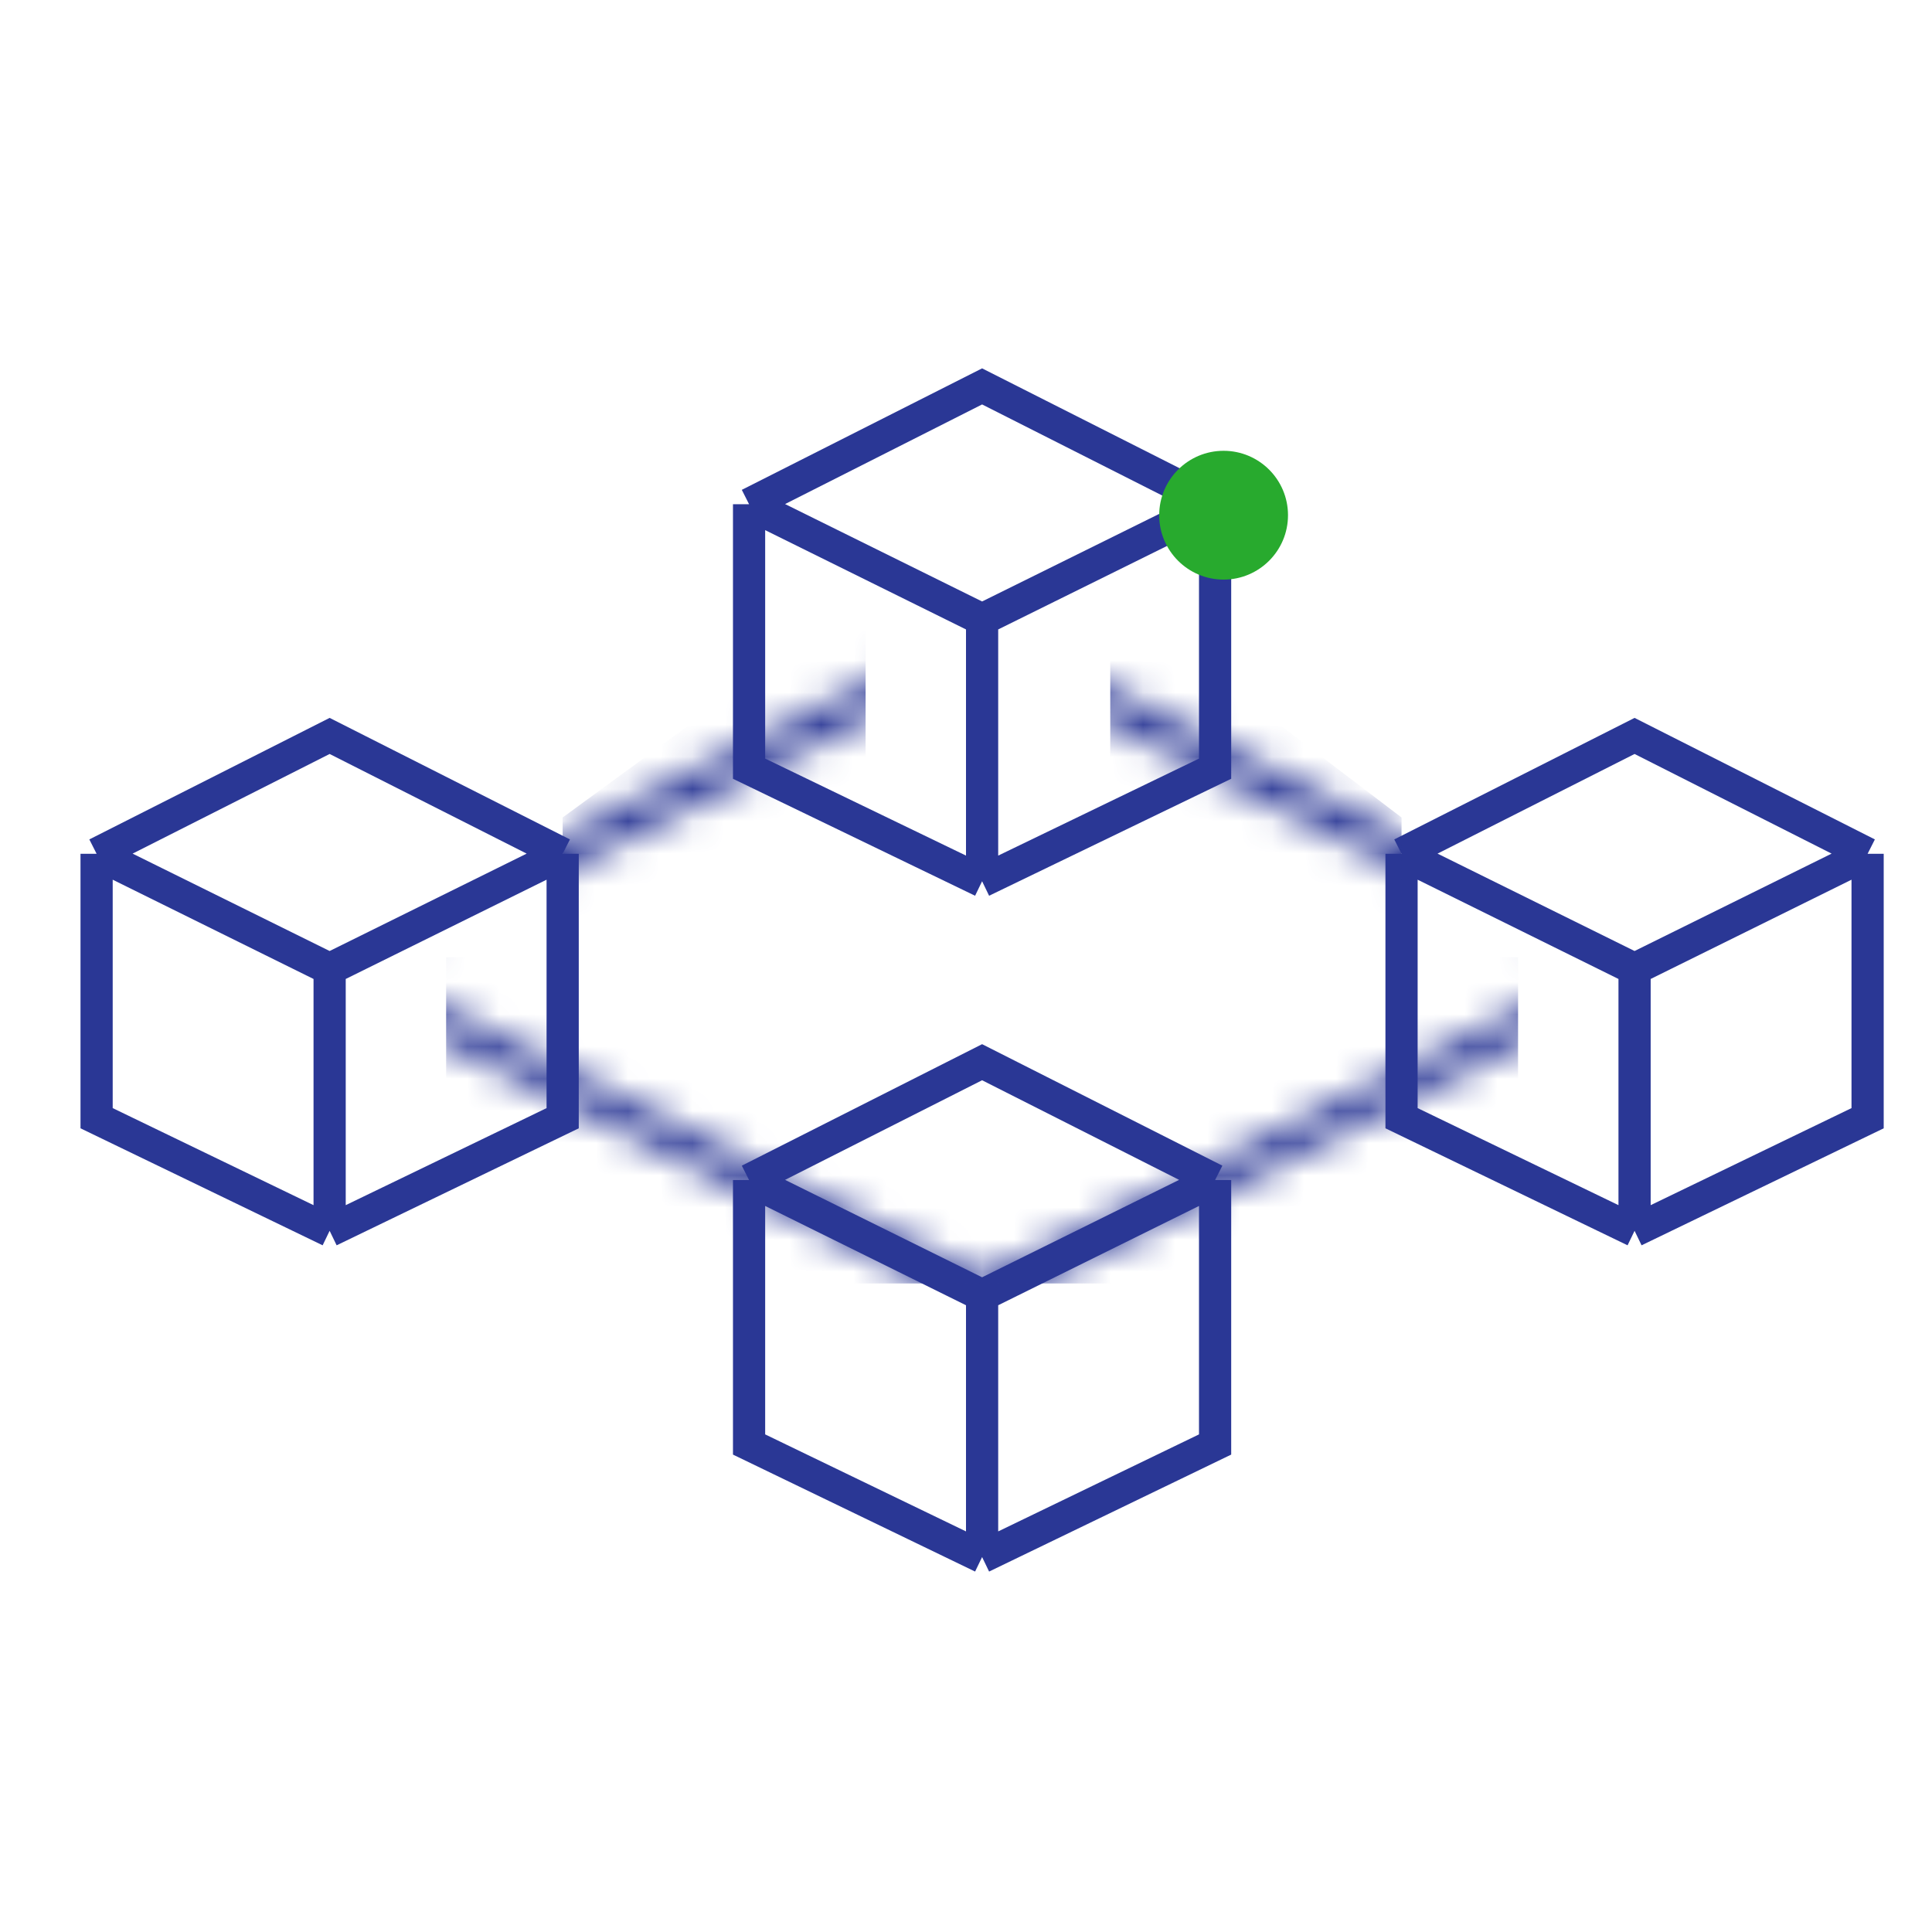
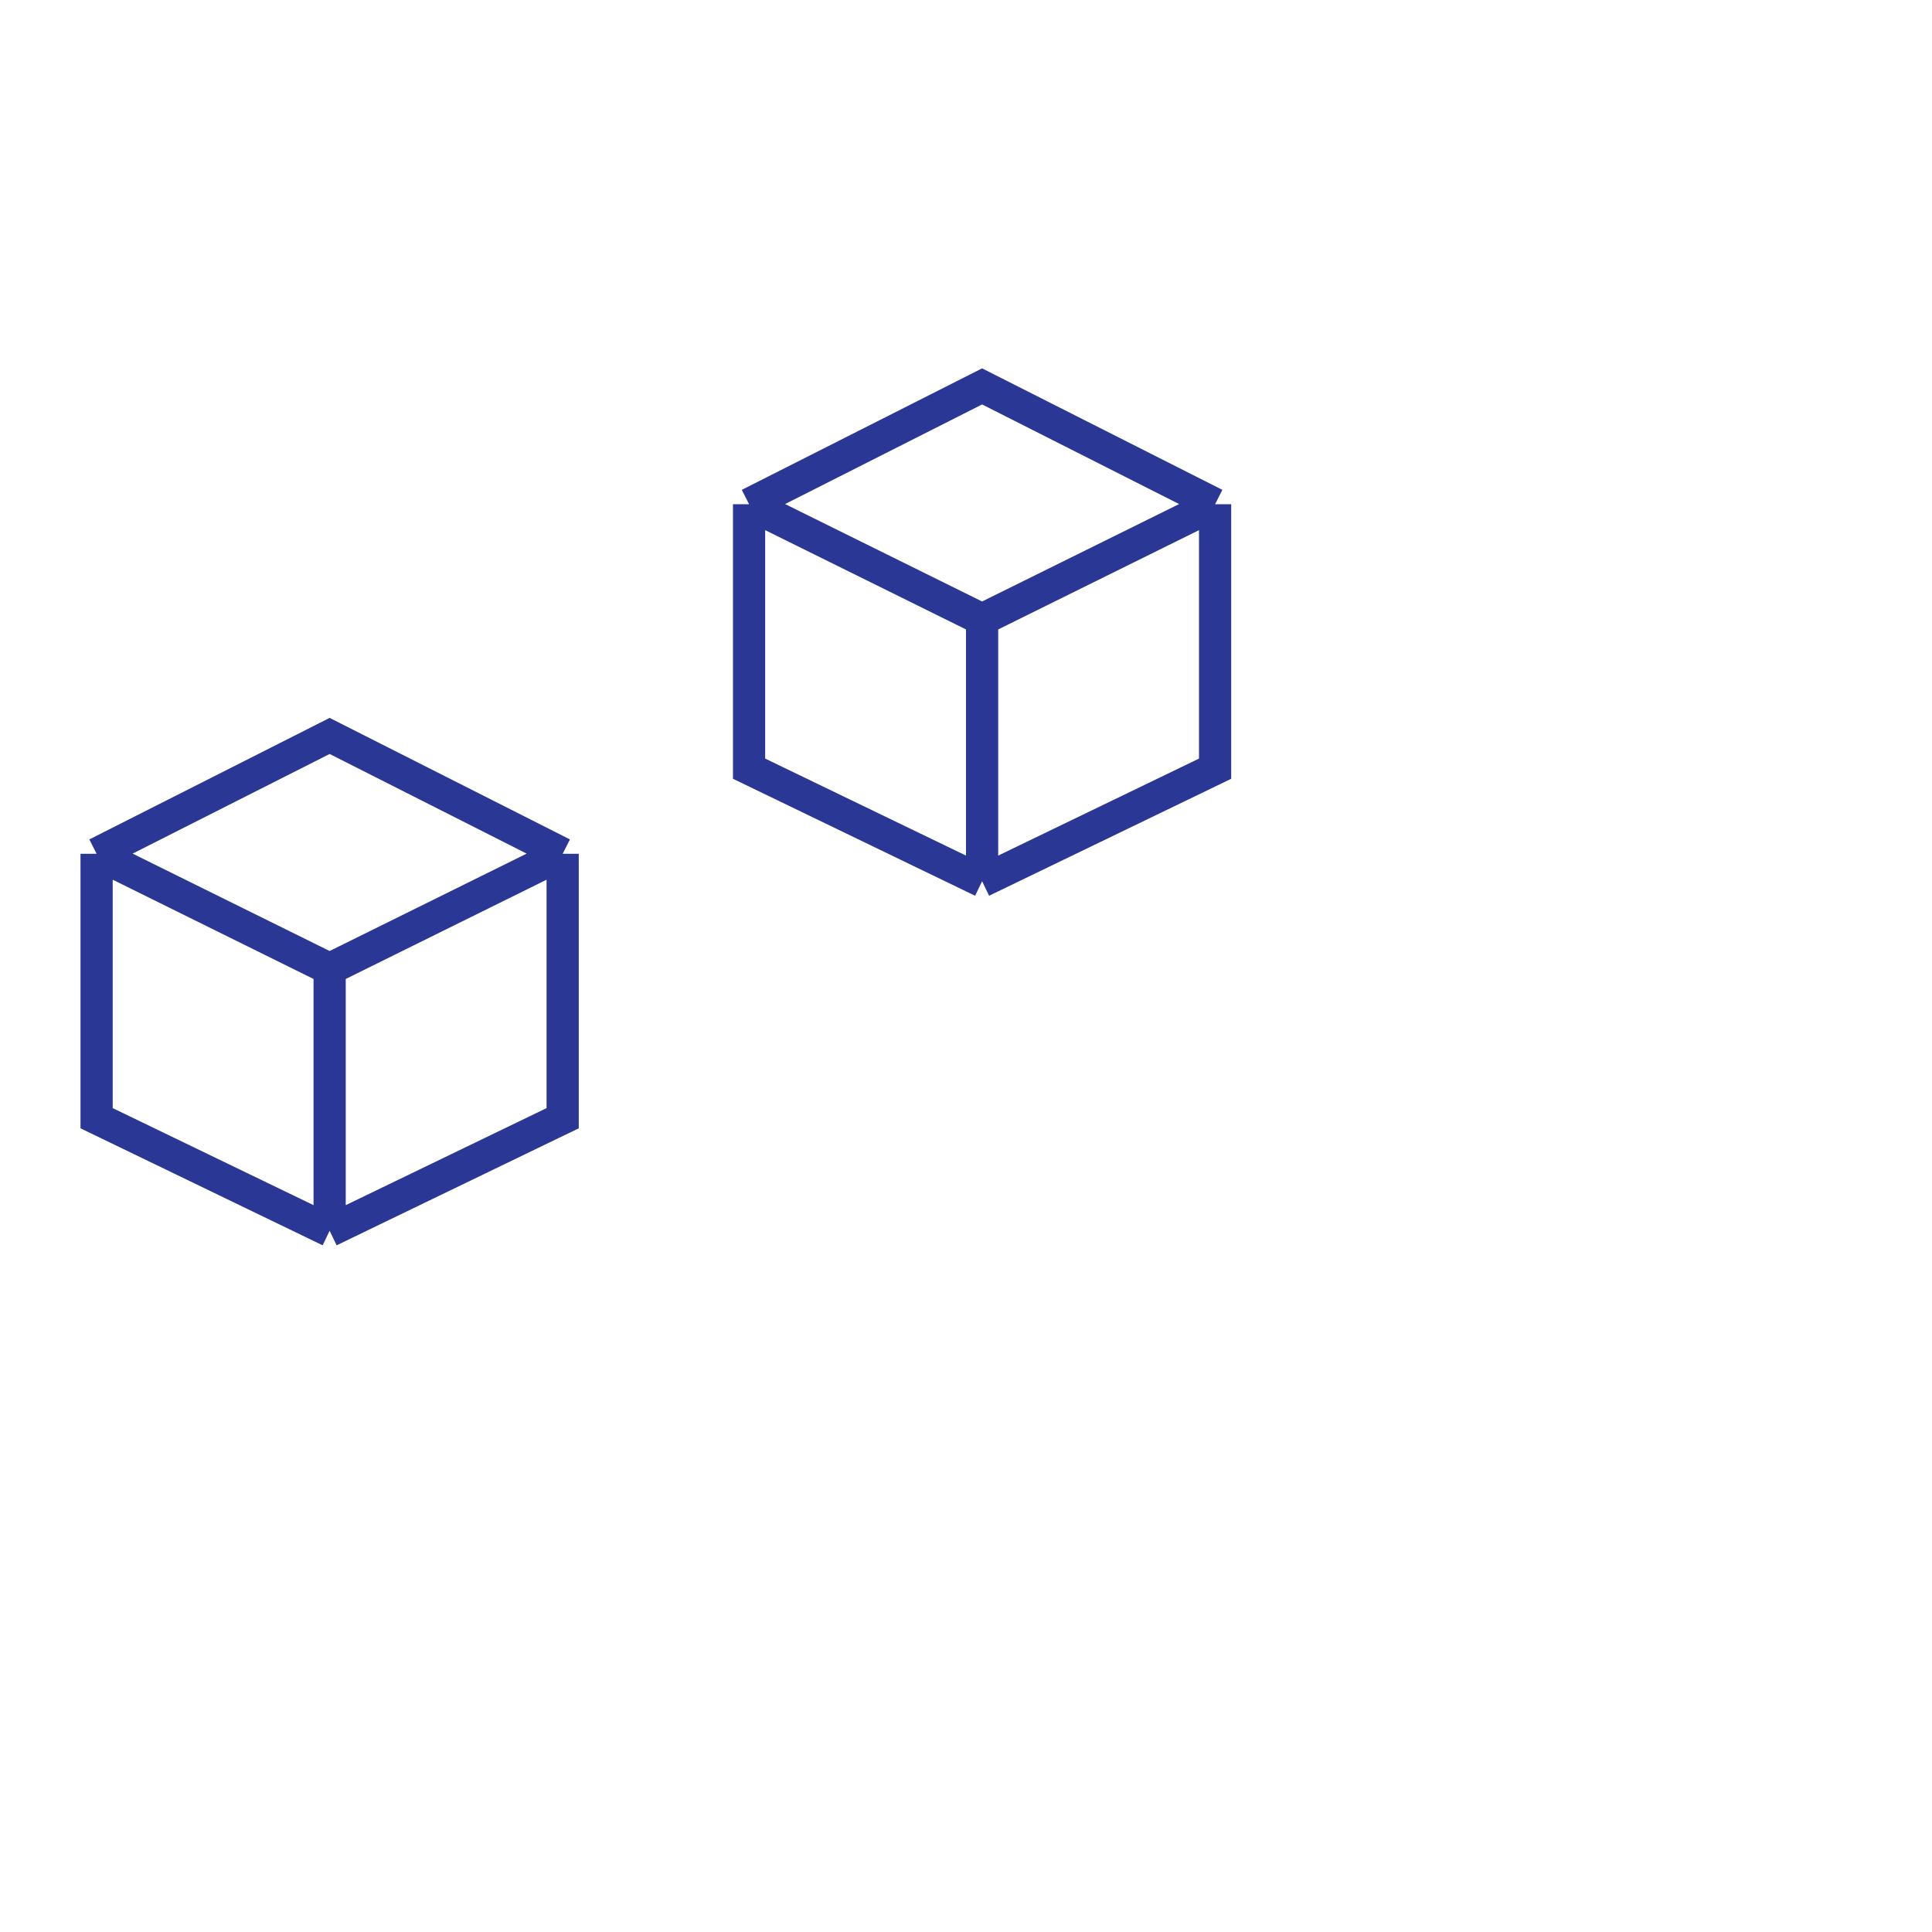
<svg xmlns="http://www.w3.org/2000/svg" width="60" height="60" viewBox="0 0 60 60" fill="none">
  <path d="M17.474 26.515L10.237 22.855L3 26.515M17.474 26.515V34.727L10.237 38.224M17.474 26.515L10.237 30.092M10.237 38.224L3 34.727V26.515M10.237 38.224V30.092M3 26.515L10.237 30.092" stroke="#2A3795" />
-   <path d="M37.736 36.647L30.5 32.988L23.263 36.647M37.736 36.647V44.86L30.5 48.356M37.736 36.647L30.5 40.225M30.5 48.356L23.263 44.86V36.647M30.5 48.356V40.225M23.263 36.647L30.5 40.225" stroke="#2A3795" />
  <path d="M37.736 15.659L30.5 12L23.263 15.659M37.736 15.659V23.872L30.5 27.368M37.736 15.659L30.5 19.237M30.5 27.368L23.263 23.872V15.659M30.5 27.368V19.237M23.263 15.659L30.5 19.237" stroke="#2A3795" />
-   <path d="M58 26.515L50.763 22.855L43.526 26.515M58 26.515V34.727L50.763 38.224M58 26.515L50.763 30.092M50.763 38.224L43.526 34.727V26.515M50.763 38.224V30.092M43.526 26.515L50.763 30.092" stroke="#2A3795" />
  <mask id="mask0_4503_2516" style="mask-type:alpha" maskUnits="userSpaceOnUse" x="9" y="19" width="43" height="22">
-     <path d="M30.5 19.961L50.764 30.093L30.5 40.224L10.237 30.093L30.5 19.961Z" stroke="black" />
-   </mask>
+     </mask>
  <g mask="url(#mask0_4503_2516)">
-     <path d="M13.855 29.729V36.242V39.86H47.145V29.729H43.526V25.387L34.48 18.512V29.729H26.882V18.512L17.474 25.387V29.729H13.855Z" fill="#2A3795" />
-   </g>
-   <circle cx="38" cy="16" r="2" fill="#28AA2E" />
+     </g>
</svg>